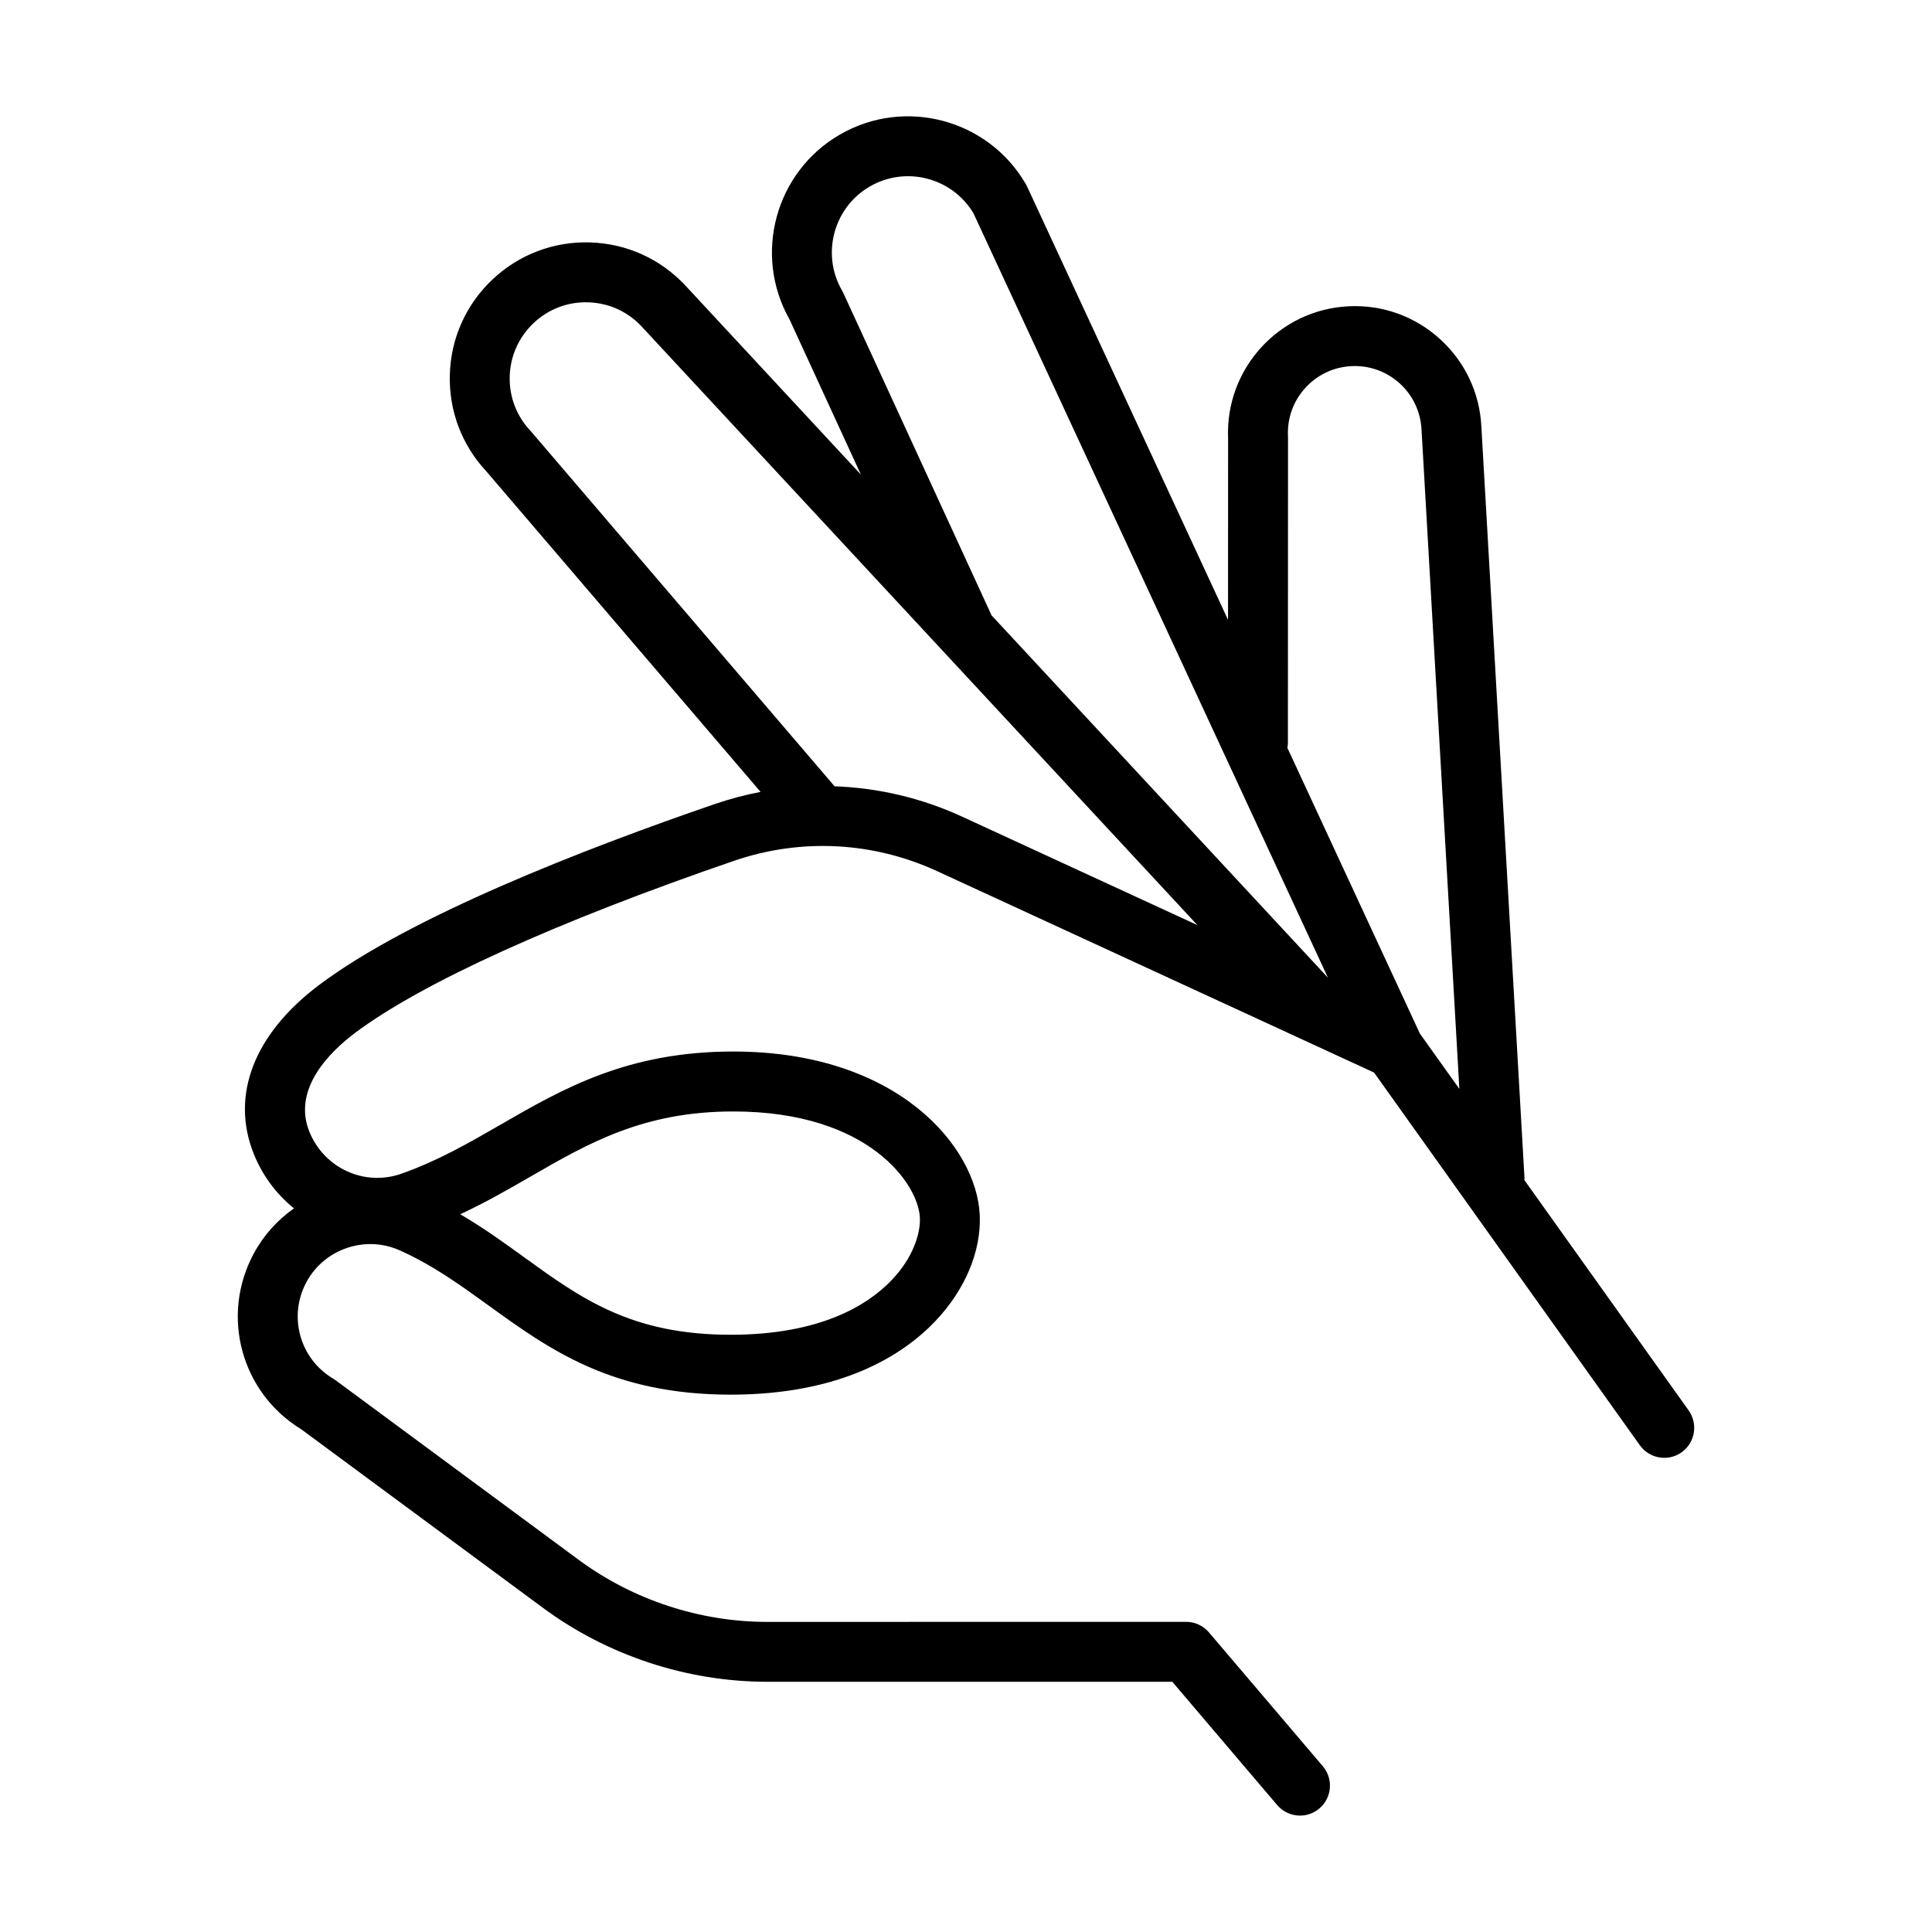
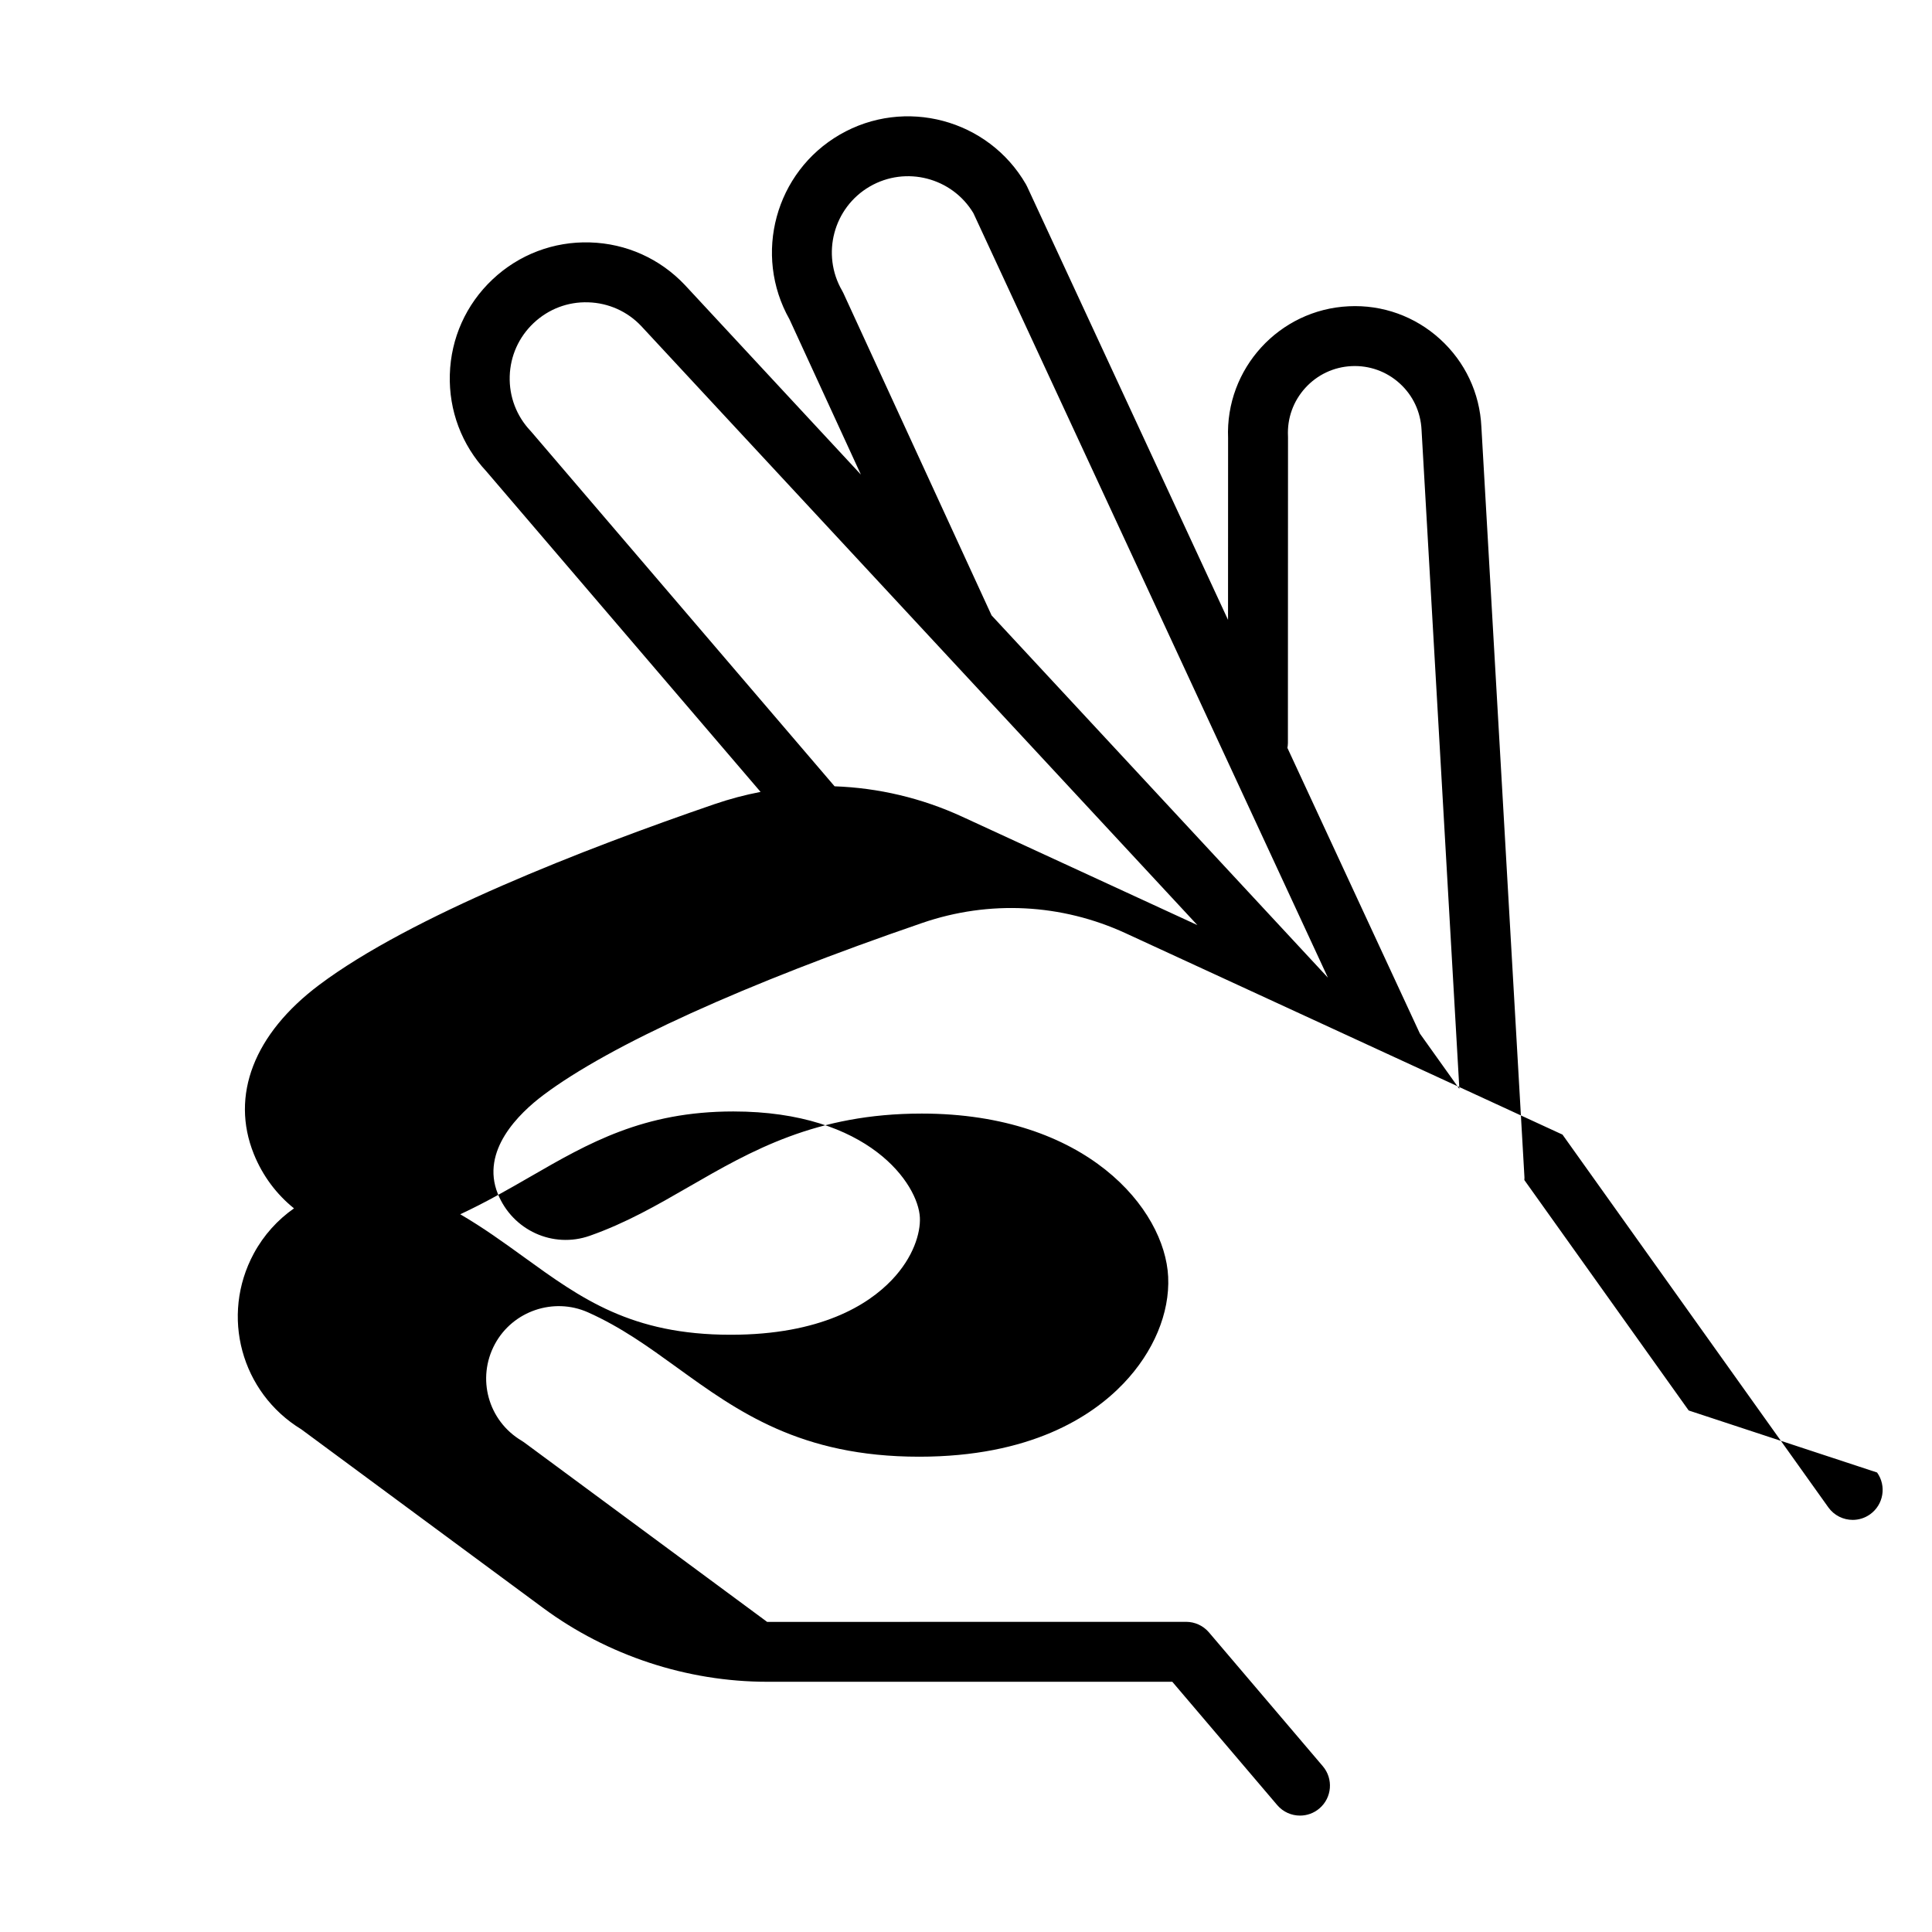
<svg xmlns="http://www.w3.org/2000/svg" fill="#000000" width="800px" height="800px" version="1.1" viewBox="144 144 512 512">
-   <path d="m591.52 517.79-43.555-61.07c0.008-0.238 0.043-0.465 0.031-0.707l-11.414-198.89c-0.426-8.965-4.32-17.223-10.961-23.262-6.641-6.039-15.254-9.137-24.199-8.695-18.438 0.879-32.734 16.539-31.965 34.957l-0.016 48.148-53.242-114.82c-0.102-0.219-0.211-0.434-0.332-0.641-9.973-17.215-32.09-23.105-49.309-13.133-17.102 9.906-23.027 31.801-13.328 48.965l18.914 41.129-46.617-50.215c-6.613-7.012-15.559-11.031-25.191-11.312-9.605-0.289-18.801 3.199-25.816 9.812-7.012 6.613-11.031 15.559-11.312 25.191-0.281 9.566 3.152 18.672 9.676 25.664l72.676 84.953c-4.113 0.785-8.195 1.867-12.219 3.246-34.43 11.824-80.555 29.73-104.77 47.914-17.25 12.953-23.559 29.285-17.305 44.805 2.356 5.84 6.074 10.723 10.648 14.402-4.32 3.023-8.004 7.055-10.652 11.953-8.91 16.492-3.371 36.875 12.59 46.605l64.086 47.344c17.066 12.609 38.152 19.555 59.371 19.555h107.36l27.793 32.668c1.57 1.848 3.805 2.797 6.051 2.797 1.82 0 3.648-0.621 5.141-1.895 3.34-2.84 3.746-7.852 0.902-11.191l-30.172-35.465c-1.508-1.773-3.719-2.797-6.047-2.797l-111.04 0.016c-17.848 0-35.582-5.84-49.938-16.445l-64.387-47.566c-0.215-0.156-0.438-0.305-0.664-0.441-8.887-5.277-12-16.531-7.09-25.625 4.742-8.777 15.582-12.465 24.684-8.395 8.801 3.938 15.988 9.133 23.598 14.637 16.051 11.609 32.648 23.613 64.148 23.613 29.449 0 45.711-10.566 54.172-19.43 7.961-8.34 12.266-18.633 11.816-28.23-0.844-17.969-21.66-43.273-65.305-43.273-28.082 0-45.168 9.855-61.691 19.387-8.543 4.93-16.613 9.582-26.266 12.992-9.77 3.453-20.484-1.445-24.395-11.141-4.598-11.406 5.613-21.293 12.109-26.168 17.602-13.215 53.254-29.41 100.39-45.594 17.723-6.086 36.863-5.113 53.898 2.738l115.76 53.359 70.441 98.773c1.551 2.172 3.992 3.332 6.473 3.332 1.594 0 3.207-0.48 4.602-1.477 3.57-2.551 4.398-7.508 1.855-11.078zm-306.94-61.98c15.391-8.879 29.93-17.262 53.758-17.262 36.008 0 49.031 19.32 49.441 28.137 0.188 4.019-1.668 10.473-7.441 16.523-6.32 6.621-18.852 14.516-42.684 14.516-26.359 0-39.559-9.547-54.84-20.602-5.309-3.84-10.738-7.766-16.844-11.328 6.672-3.102 12.707-6.582 18.609-9.984zm200.73-114.88 0.027-80.984c0-0.129-0.004-0.254-0.008-0.379-0.227-4.727 1.402-9.258 4.586-12.762s7.539-5.555 12.266-5.781c4.715-0.223 9.258 1.402 12.762 4.586 3.504 3.184 5.555 7.539 5.785 12.344l10.02 174.62-10.465-14.672-35.102-75.695c0.066-0.418 0.129-0.84 0.129-1.277zm-117.8-119.24c-0.105-0.227-0.219-0.449-0.344-0.664-5.586-9.641-2.285-22.027 7.352-27.609 9.543-5.531 21.781-2.352 27.441 7.066l93.953 202.61-89.133-96.012zm-82.934 36.48c-3.703-3.926-5.652-9.059-5.496-14.453 0.16-5.394 2.41-10.402 6.336-14.105 3.926-3.703 9.051-5.668 14.453-5.496 5.394 0.16 10.402 2.41 14.062 6.289l147.38 158.75-62.273-28.703c-10.793-4.977-22.281-7.664-33.863-8.074l-80.348-93.926c-0.082-0.094-0.168-0.191-0.254-0.285z" />
+   <path d="m591.52 517.79-43.555-61.07c0.008-0.238 0.043-0.465 0.031-0.707l-11.414-198.89c-0.426-8.965-4.32-17.223-10.961-23.262-6.641-6.039-15.254-9.137-24.199-8.695-18.438 0.879-32.734 16.539-31.965 34.957l-0.016 48.148-53.242-114.82c-0.102-0.219-0.211-0.434-0.332-0.641-9.973-17.215-32.09-23.105-49.309-13.133-17.102 9.906-23.027 31.801-13.328 48.965l18.914 41.129-46.617-50.215c-6.613-7.012-15.559-11.031-25.191-11.312-9.605-0.289-18.801 3.199-25.816 9.812-7.012 6.613-11.031 15.559-11.312 25.191-0.281 9.566 3.152 18.672 9.676 25.664l72.676 84.953c-4.113 0.785-8.195 1.867-12.219 3.246-34.43 11.824-80.555 29.73-104.77 47.914-17.25 12.953-23.559 29.285-17.305 44.805 2.356 5.84 6.074 10.723 10.648 14.402-4.32 3.023-8.004 7.055-10.652 11.953-8.91 16.492-3.371 36.875 12.59 46.605l64.086 47.344c17.066 12.609 38.152 19.555 59.371 19.555h107.36l27.793 32.668c1.57 1.848 3.805 2.797 6.051 2.797 1.82 0 3.648-0.621 5.141-1.895 3.34-2.84 3.746-7.852 0.902-11.191l-30.172-35.465c-1.508-1.773-3.719-2.797-6.047-2.797l-111.04 0.016l-64.387-47.566c-0.215-0.156-0.438-0.305-0.664-0.441-8.887-5.277-12-16.531-7.09-25.625 4.742-8.777 15.582-12.465 24.684-8.395 8.801 3.938 15.988 9.133 23.598 14.637 16.051 11.609 32.648 23.613 64.148 23.613 29.449 0 45.711-10.566 54.172-19.43 7.961-8.34 12.266-18.633 11.816-28.23-0.844-17.969-21.66-43.273-65.305-43.273-28.082 0-45.168 9.855-61.691 19.387-8.543 4.93-16.613 9.582-26.266 12.992-9.77 3.453-20.484-1.445-24.395-11.141-4.598-11.406 5.613-21.293 12.109-26.168 17.602-13.215 53.254-29.41 100.39-45.594 17.723-6.086 36.863-5.113 53.898 2.738l115.76 53.359 70.441 98.773c1.551 2.172 3.992 3.332 6.473 3.332 1.594 0 3.207-0.48 4.602-1.477 3.57-2.551 4.398-7.508 1.855-11.078zm-306.94-61.98c15.391-8.879 29.93-17.262 53.758-17.262 36.008 0 49.031 19.32 49.441 28.137 0.188 4.019-1.668 10.473-7.441 16.523-6.32 6.621-18.852 14.516-42.684 14.516-26.359 0-39.559-9.547-54.84-20.602-5.309-3.84-10.738-7.766-16.844-11.328 6.672-3.102 12.707-6.582 18.609-9.984zm200.73-114.88 0.027-80.984c0-0.129-0.004-0.254-0.008-0.379-0.227-4.727 1.402-9.258 4.586-12.762s7.539-5.555 12.266-5.781c4.715-0.223 9.258 1.402 12.762 4.586 3.504 3.184 5.555 7.539 5.785 12.344l10.02 174.62-10.465-14.672-35.102-75.695c0.066-0.418 0.129-0.84 0.129-1.277zm-117.8-119.24c-0.105-0.227-0.219-0.449-0.344-0.664-5.586-9.641-2.285-22.027 7.352-27.609 9.543-5.531 21.781-2.352 27.441 7.066l93.953 202.61-89.133-96.012zm-82.934 36.48c-3.703-3.926-5.652-9.059-5.496-14.453 0.16-5.394 2.41-10.402 6.336-14.105 3.926-3.703 9.051-5.668 14.453-5.496 5.394 0.16 10.402 2.41 14.062 6.289l147.38 158.75-62.273-28.703c-10.793-4.977-22.281-7.664-33.863-8.074l-80.348-93.926c-0.082-0.094-0.168-0.191-0.254-0.285z" />
</svg>